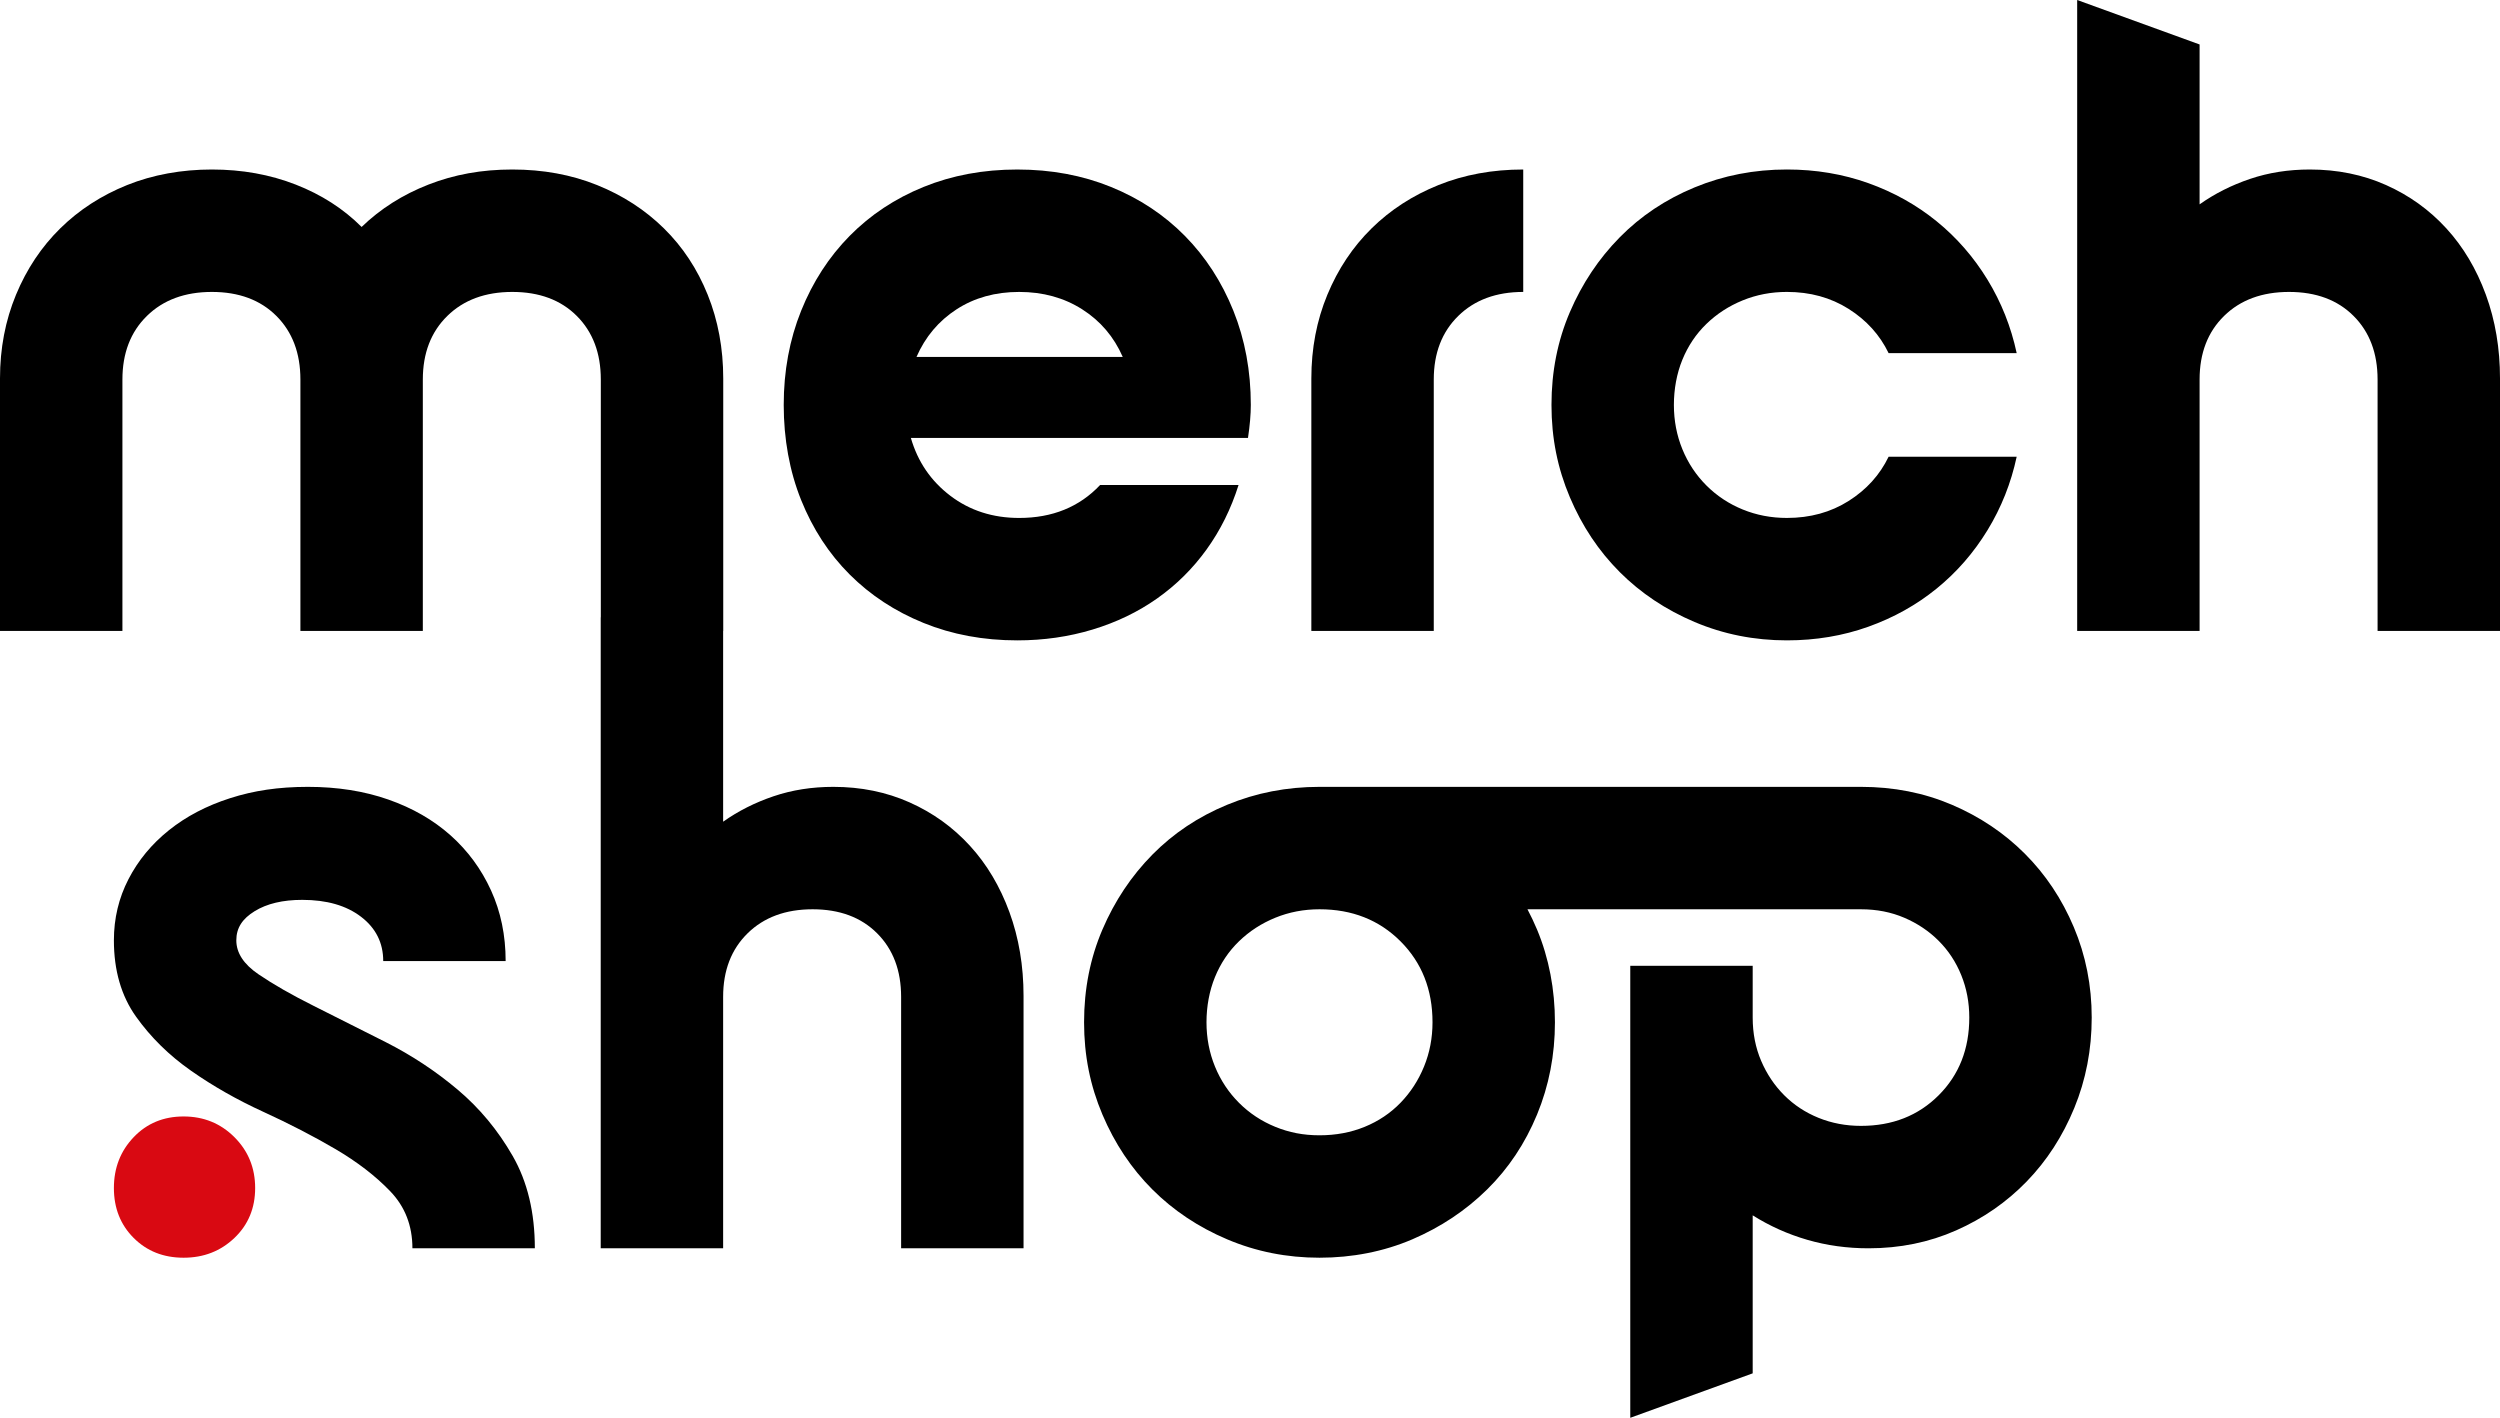
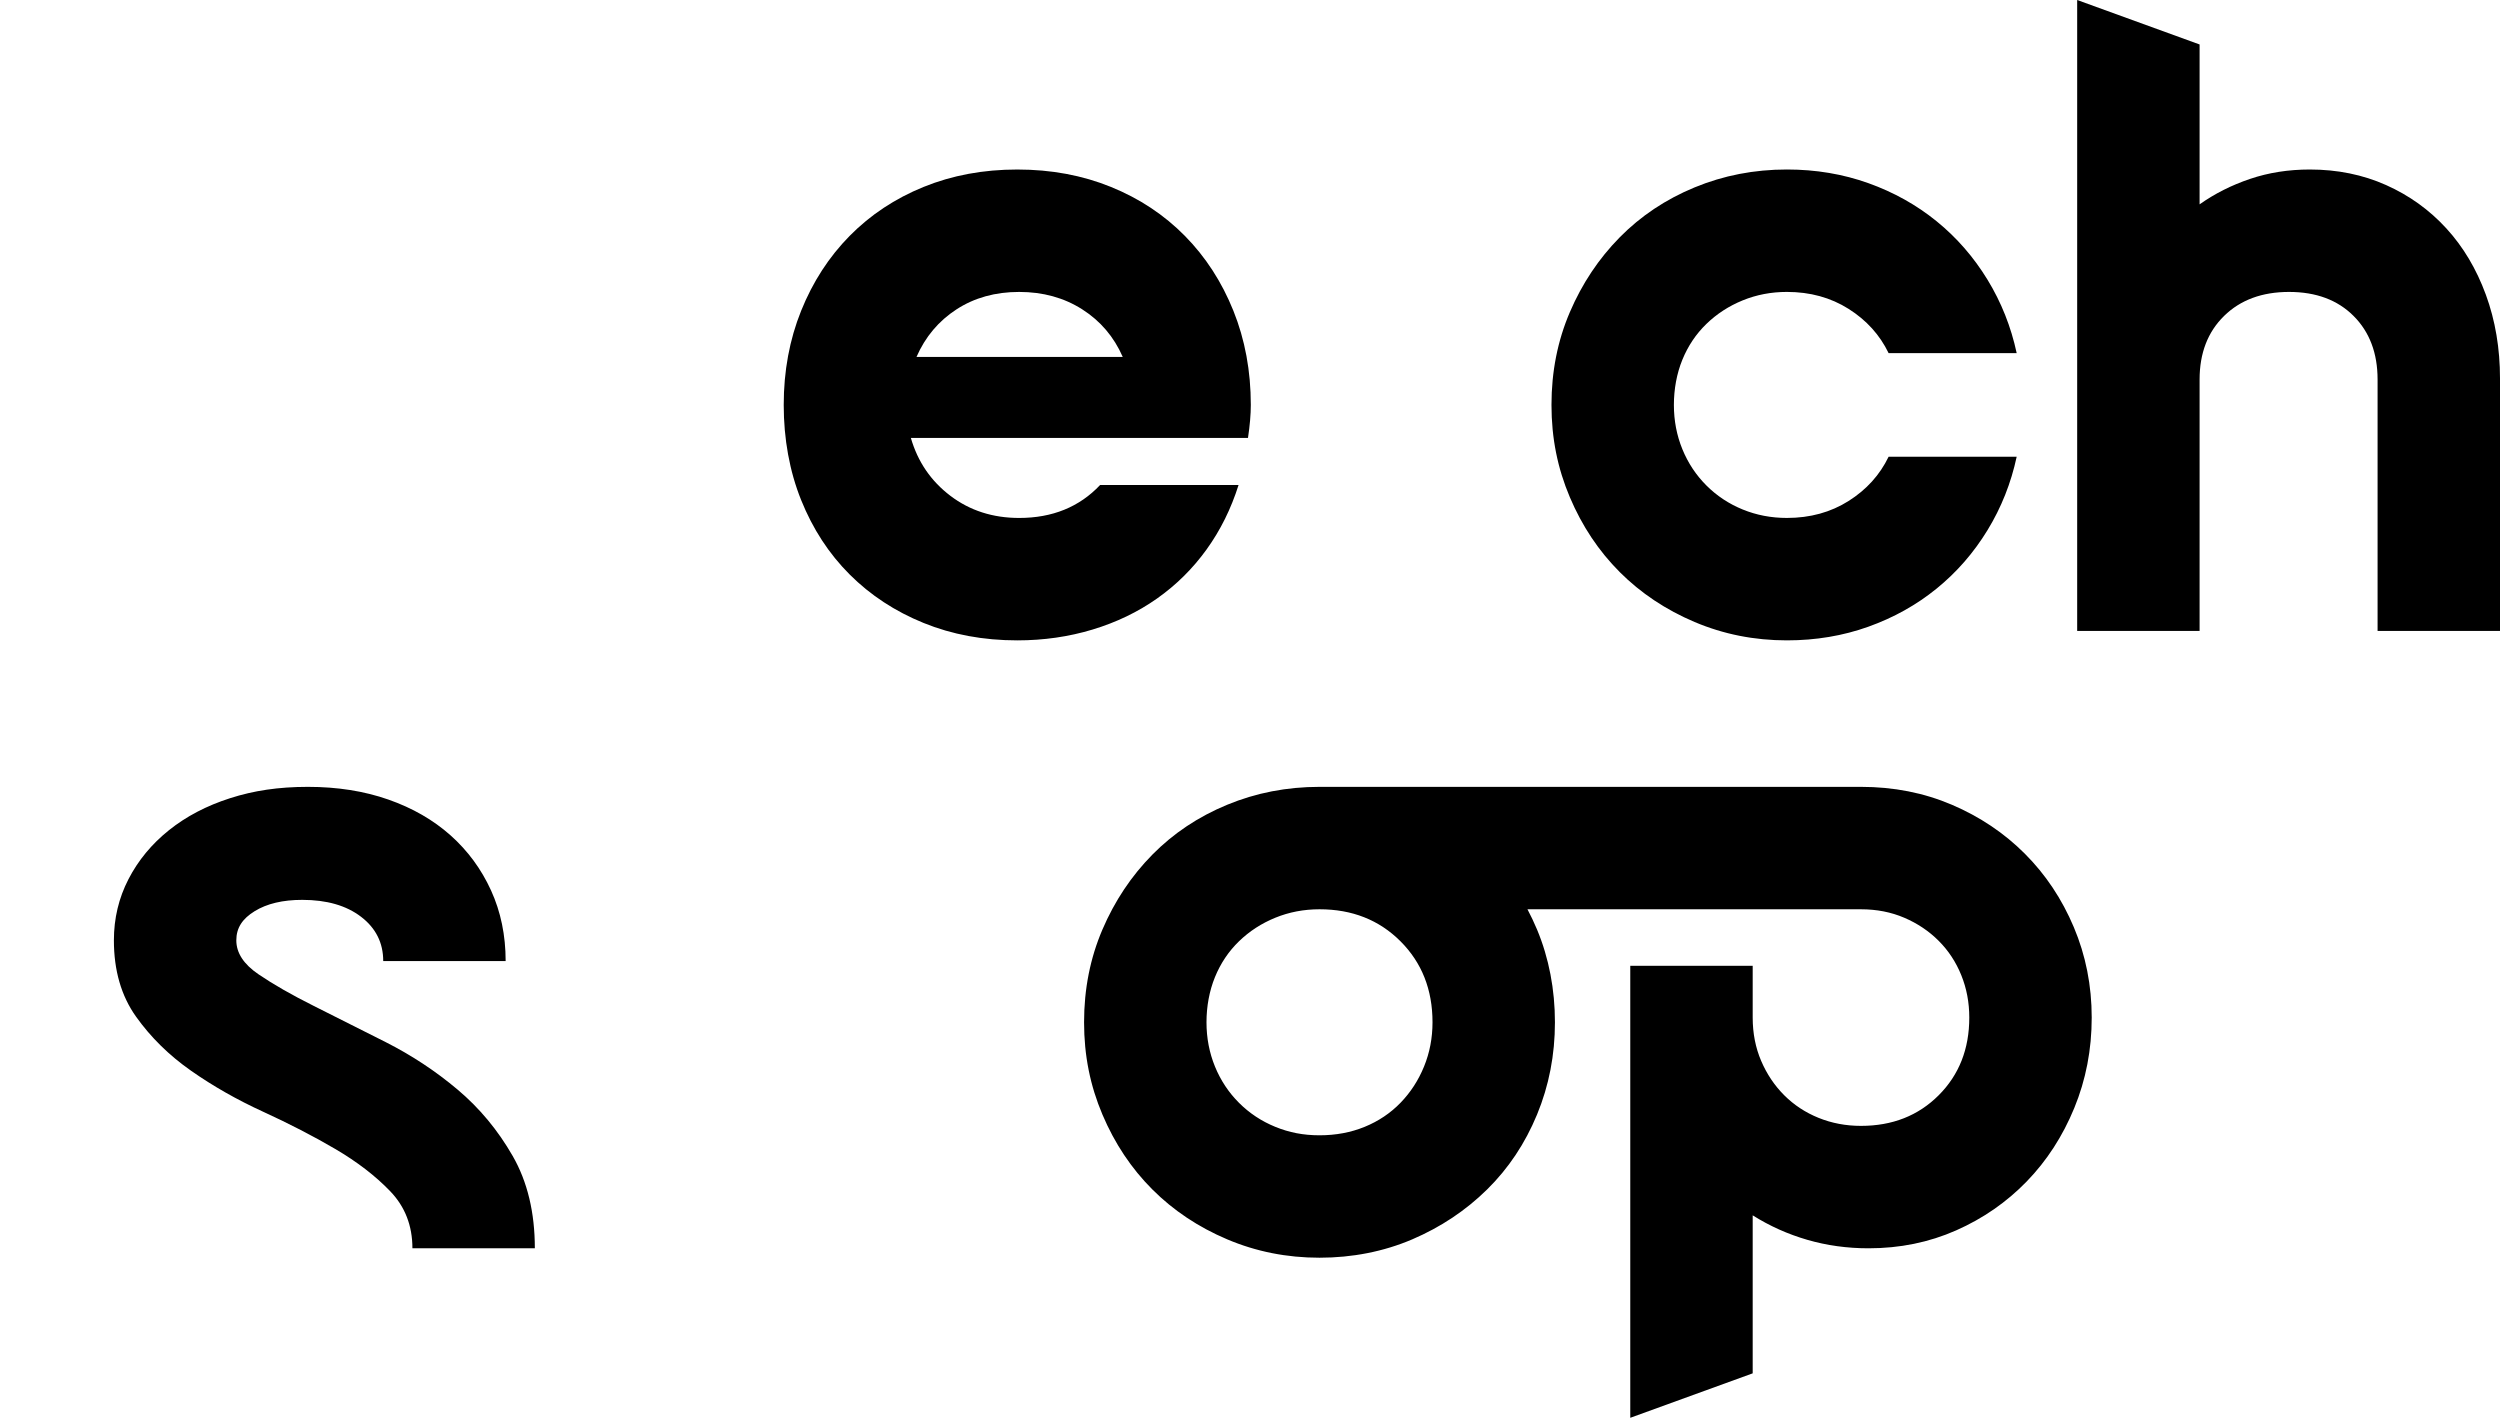
<svg xmlns="http://www.w3.org/2000/svg" viewBox="0 0 477.85 271" data-name="Layer 2" id="Layer_2">
  <defs>
    <style>
      .cls-1 {
        fill: #d90912;
      }
    </style>
  </defs>
  <g data-name="Layer 1" id="Layer_1-2">
    <g>
      <path d="M162.4,109.8c3.96,3.96,8.67,7.05,14.13,9.27,5.46,2.22,11.43,3.33,17.91,3.33,5.04,0,9.84-.69,14.4-2.07,4.56-1.38,8.67-3.36,12.33-5.94,3.66-2.58,6.81-5.7,9.45-9.36,2.64-3.66,4.68-7.77,6.12-12.33h-26.46c-3.96,4.2-9.12,6.3-15.48,6.3-5.04,0-9.42-1.41-13.14-4.23-3.72-2.82-6.24-6.51-7.56-11.07h64.44c.36-2.4.54-4.5.54-6.3,0-6.48-1.11-12.48-3.33-18-2.22-5.52-5.31-10.29-9.27-14.31-3.96-4.02-8.67-7.14-14.13-9.36-5.46-2.22-11.43-3.33-17.91-3.33s-12.45,1.11-17.91,3.33c-5.46,2.22-10.17,5.34-14.13,9.36-3.96,4.02-7.05,8.79-9.27,14.31-2.22,5.52-3.33,11.52-3.33,18s1.11,12.66,3.33,18.18c2.22,5.52,5.31,10.26,9.27,14.22ZM182.83,59.13c3.42-2.22,7.41-3.33,11.97-3.33s8.58,1.11,12.06,3.33c3.48,2.22,6.06,5.25,7.74,9.09h-39.42c1.68-3.84,4.23-6.87,7.65-9.09Z" />
-       <path d="M274.05,72.54c0-5.04,1.56-9.09,4.68-12.15,3.12-3.06,7.26-4.59,12.42-4.59v-23.4c-5.88,0-11.28.99-16.2,2.97-4.92,1.98-9.18,4.74-12.78,8.28-3.6,3.54-6.42,7.77-8.46,12.69-2.04,4.92-3.06,10.26-3.06,16.02v48.24h23.4v-48.06Z" />
      <path d="M309.6,109.35c4.02,4.02,8.79,7.2,14.31,9.54,5.52,2.34,11.4,3.51,17.64,3.51,5.52,0,10.71-.87,15.57-2.61,4.86-1.74,9.21-4.17,13.05-7.29,3.84-3.12,7.08-6.84,9.72-11.16,2.64-4.32,4.5-9,5.58-14.04h-24.48c-1.68,3.48-4.23,6.3-7.65,8.46-3.42,2.16-7.35,3.24-11.79,3.24-3,0-5.82-.54-8.46-1.62-2.64-1.08-4.95-2.61-6.93-4.59-1.98-1.98-3.51-4.29-4.59-6.93-1.08-2.64-1.62-5.46-1.62-8.46s.54-6,1.62-8.64c1.08-2.64,2.61-4.92,4.59-6.84,1.98-1.92,4.29-3.42,6.93-4.5,2.64-1.08,5.46-1.62,8.46-1.62,4.44,0,8.37,1.08,11.79,3.24,3.42,2.16,5.97,4.98,7.65,8.46h24.48c-1.08-5.04-2.94-9.72-5.58-14.04-2.64-4.32-5.88-8.04-9.72-11.16-3.84-3.12-8.19-5.55-13.05-7.29-4.86-1.74-10.05-2.61-15.57-2.61-6.24,0-12.12,1.14-17.64,3.42-5.52,2.28-10.29,5.46-14.31,9.54-4.02,4.08-7.2,8.85-9.54,14.31-2.34,5.46-3.51,11.37-3.51,17.73s1.17,12.12,3.51,17.64c2.34,5.52,5.52,10.29,9.54,14.31Z" />
      <path d="M475.15,56.34c-1.8-4.92-4.32-9.15-7.56-12.69-3.24-3.54-7.08-6.3-11.52-8.28-4.44-1.98-9.3-2.97-14.58-2.97-4.08,0-7.89.6-11.43,1.8-3.54,1.2-6.75,2.82-9.63,4.86V8.5l-23.4-8.5v120.6h23.4v-48.06c0-5.04,1.56-9.09,4.68-12.15,3.12-3.06,7.26-4.59,12.42-4.59s9.27,1.53,12.33,4.59c3.06,3.06,4.59,7.11,4.59,12.15v48.06h23.4v-48.24c0-5.76-.9-11.1-2.7-16.02Z" />
      <path d="M87.47,208.27c-4.2-3.54-8.79-6.57-13.77-9.09-4.98-2.52-9.57-4.83-13.77-6.93-4.2-2.1-7.71-4.11-10.53-6.03-2.82-1.92-4.23-4.08-4.23-6.48s1.17-4.14,3.51-5.58c2.34-1.44,5.37-2.16,9.09-2.16,4.68,0,8.43,1.08,11.25,3.24,2.82,2.16,4.23,4.98,4.23,8.46h23.4c0-4.92-.93-9.42-2.79-13.5-1.86-4.08-4.44-7.59-7.74-10.53-3.3-2.94-7.26-5.22-11.88-6.84-4.62-1.62-9.75-2.43-15.39-2.43s-10.35.72-14.85,2.16c-4.5,1.44-8.4,3.48-11.7,6.12-3.3,2.64-5.88,5.76-7.74,9.36-1.86,3.6-2.79,7.5-2.79,11.7,0,5.76,1.41,10.62,4.23,14.58,2.82,3.96,6.33,7.41,10.53,10.35,4.2,2.94,8.79,5.55,13.77,7.83,4.98,2.28,9.57,4.65,13.77,7.11,4.2,2.46,7.71,5.16,10.53,8.1,2.82,2.94,4.23,6.57,4.23,10.89h23.4c0-6.84-1.41-12.72-4.23-17.64-2.82-4.92-6.33-9.15-10.53-12.69Z" />
-       <path d="M35.09,213.4c-3.84,0-7.02,1.32-9.54,3.96-2.52,2.64-3.78,5.88-3.78,9.72s1.26,7.02,3.78,9.54c2.52,2.52,5.7,3.78,9.54,3.78s7.08-1.26,9.72-3.78c2.64-2.52,3.96-5.7,3.96-9.54s-1.32-7.08-3.96-9.72c-2.64-2.64-5.88-3.96-9.72-3.96Z" class="cls-1" />
-       <path d="M185.38,161.65c-3.24-3.54-7.08-6.3-11.52-8.28-4.44-1.98-9.3-2.97-14.58-2.97-4.08,0-7.89.6-11.43,1.8-3.54,1.2-6.75,2.82-9.63,4.86v-36.46h.02v-48.24c0-5.76-.99-11.1-2.97-16.02-1.98-4.92-4.77-9.15-8.37-12.69-3.6-3.54-7.86-6.3-12.78-8.28-4.92-1.98-10.32-2.97-16.2-2.97s-11.1.96-16.02,2.88c-4.92,1.92-9.18,4.62-12.78,8.1-3.48-3.48-7.68-6.18-12.6-8.1-4.92-1.92-10.26-2.88-16.02-2.88s-11.28.99-16.2,2.97c-4.92,1.98-9.18,4.74-12.78,8.28-3.6,3.54-6.42,7.77-8.46,12.69-2.04,4.92-3.06,10.26-3.06,16.02v48.24h23.4v-48.06c0-5.04,1.56-9.09,4.68-12.15,3.12-3.06,7.26-4.59,12.42-4.59s9.27,1.53,12.33,4.59c3.06,3.06,4.59,7.11,4.59,12.15v48.06h23.4v-48.06c0-5.04,1.56-9.09,4.68-12.15,3.12-3.06,7.26-4.59,12.42-4.59s9.27,1.53,12.33,4.59c3.06,3.06,4.59,7.11,4.59,12.15v45.46h-.02v120.6h23.4v-48.06c0-5.04,1.56-9.09,4.68-12.15,3.12-3.06,7.26-4.59,12.42-4.59s9.27,1.53,12.33,4.59,4.59,7.11,4.59,12.15v48.06h23.4v-48.24c0-5.76-.9-11.1-2.7-16.02-1.8-4.92-4.32-9.15-7.56-12.69Z" />
      <path d="M387.03,163.18c-3.96-3.96-8.61-7.08-13.95-9.36-5.34-2.28-11.13-3.42-17.37-3.42h-103.5c-6.24,0-12.12,1.14-17.64,3.42-5.52,2.28-10.29,5.46-14.31,9.54-4.02,4.08-7.2,8.85-9.54,14.31-2.34,5.46-3.51,11.37-3.51,17.73s1.17,12.12,3.51,17.64c2.34,5.52,5.52,10.29,9.54,14.31,4.02,4.02,8.79,7.2,14.31,9.54,5.52,2.34,11.4,3.51,17.64,3.51s12.27-1.17,17.73-3.51c5.46-2.34,10.23-5.52,14.31-9.54,4.08-4.02,7.26-8.79,9.54-14.31,2.28-5.52,3.42-11.4,3.42-17.64s-1.14-12.27-3.42-17.73c-.56-1.33-1.17-2.62-1.83-3.87h63.75c3,0,5.76.54,8.28,1.62,2.52,1.08,4.71,2.55,6.57,4.41,1.86,1.86,3.3,4.05,4.32,6.57,1.02,2.52,1.53,5.22,1.53,8.1,0,6-1.95,10.95-5.85,14.85s-8.85,5.85-14.85,5.85c-2.88,0-5.58-.51-8.1-1.53-2.52-1.02-4.71-2.46-6.57-4.32-1.86-1.86-3.33-4.05-4.41-6.57-1.08-2.52-1.62-5.28-1.62-8.28v-9.9h-23.4v86.4l23.4-8.5v-30.2c3.24,2.04,6.72,3.6,10.44,4.68,3.72,1.08,7.62,1.62,11.7,1.62,6,0,11.58-1.14,16.74-3.42,5.16-2.28,9.66-5.4,13.5-9.36,3.84-3.96,6.87-8.64,9.09-14.04,2.22-5.4,3.33-11.16,3.33-17.28s-1.14-11.88-3.42-17.28c-2.28-5.4-5.4-10.08-9.36-14.04ZM272.19,203.86c-1.08,2.64-2.58,4.95-4.5,6.93-1.92,1.98-4.2,3.51-6.84,4.59-2.64,1.08-5.52,1.62-8.64,1.62s-5.82-.54-8.46-1.62c-2.64-1.08-4.95-2.61-6.93-4.59-1.98-1.98-3.51-4.29-4.59-6.93-1.08-2.64-1.62-5.46-1.62-8.46s.54-6,1.62-8.64c1.08-2.64,2.61-4.92,4.59-6.84,1.98-1.92,4.29-3.42,6.93-4.5,2.64-1.08,5.46-1.62,8.46-1.62,6.24,0,11.4,2.04,15.48,6.12,4.08,4.08,6.12,9.24,6.12,15.48,0,3-.54,5.82-1.62,8.46Z" />
    </g>
  </g>
</svg>